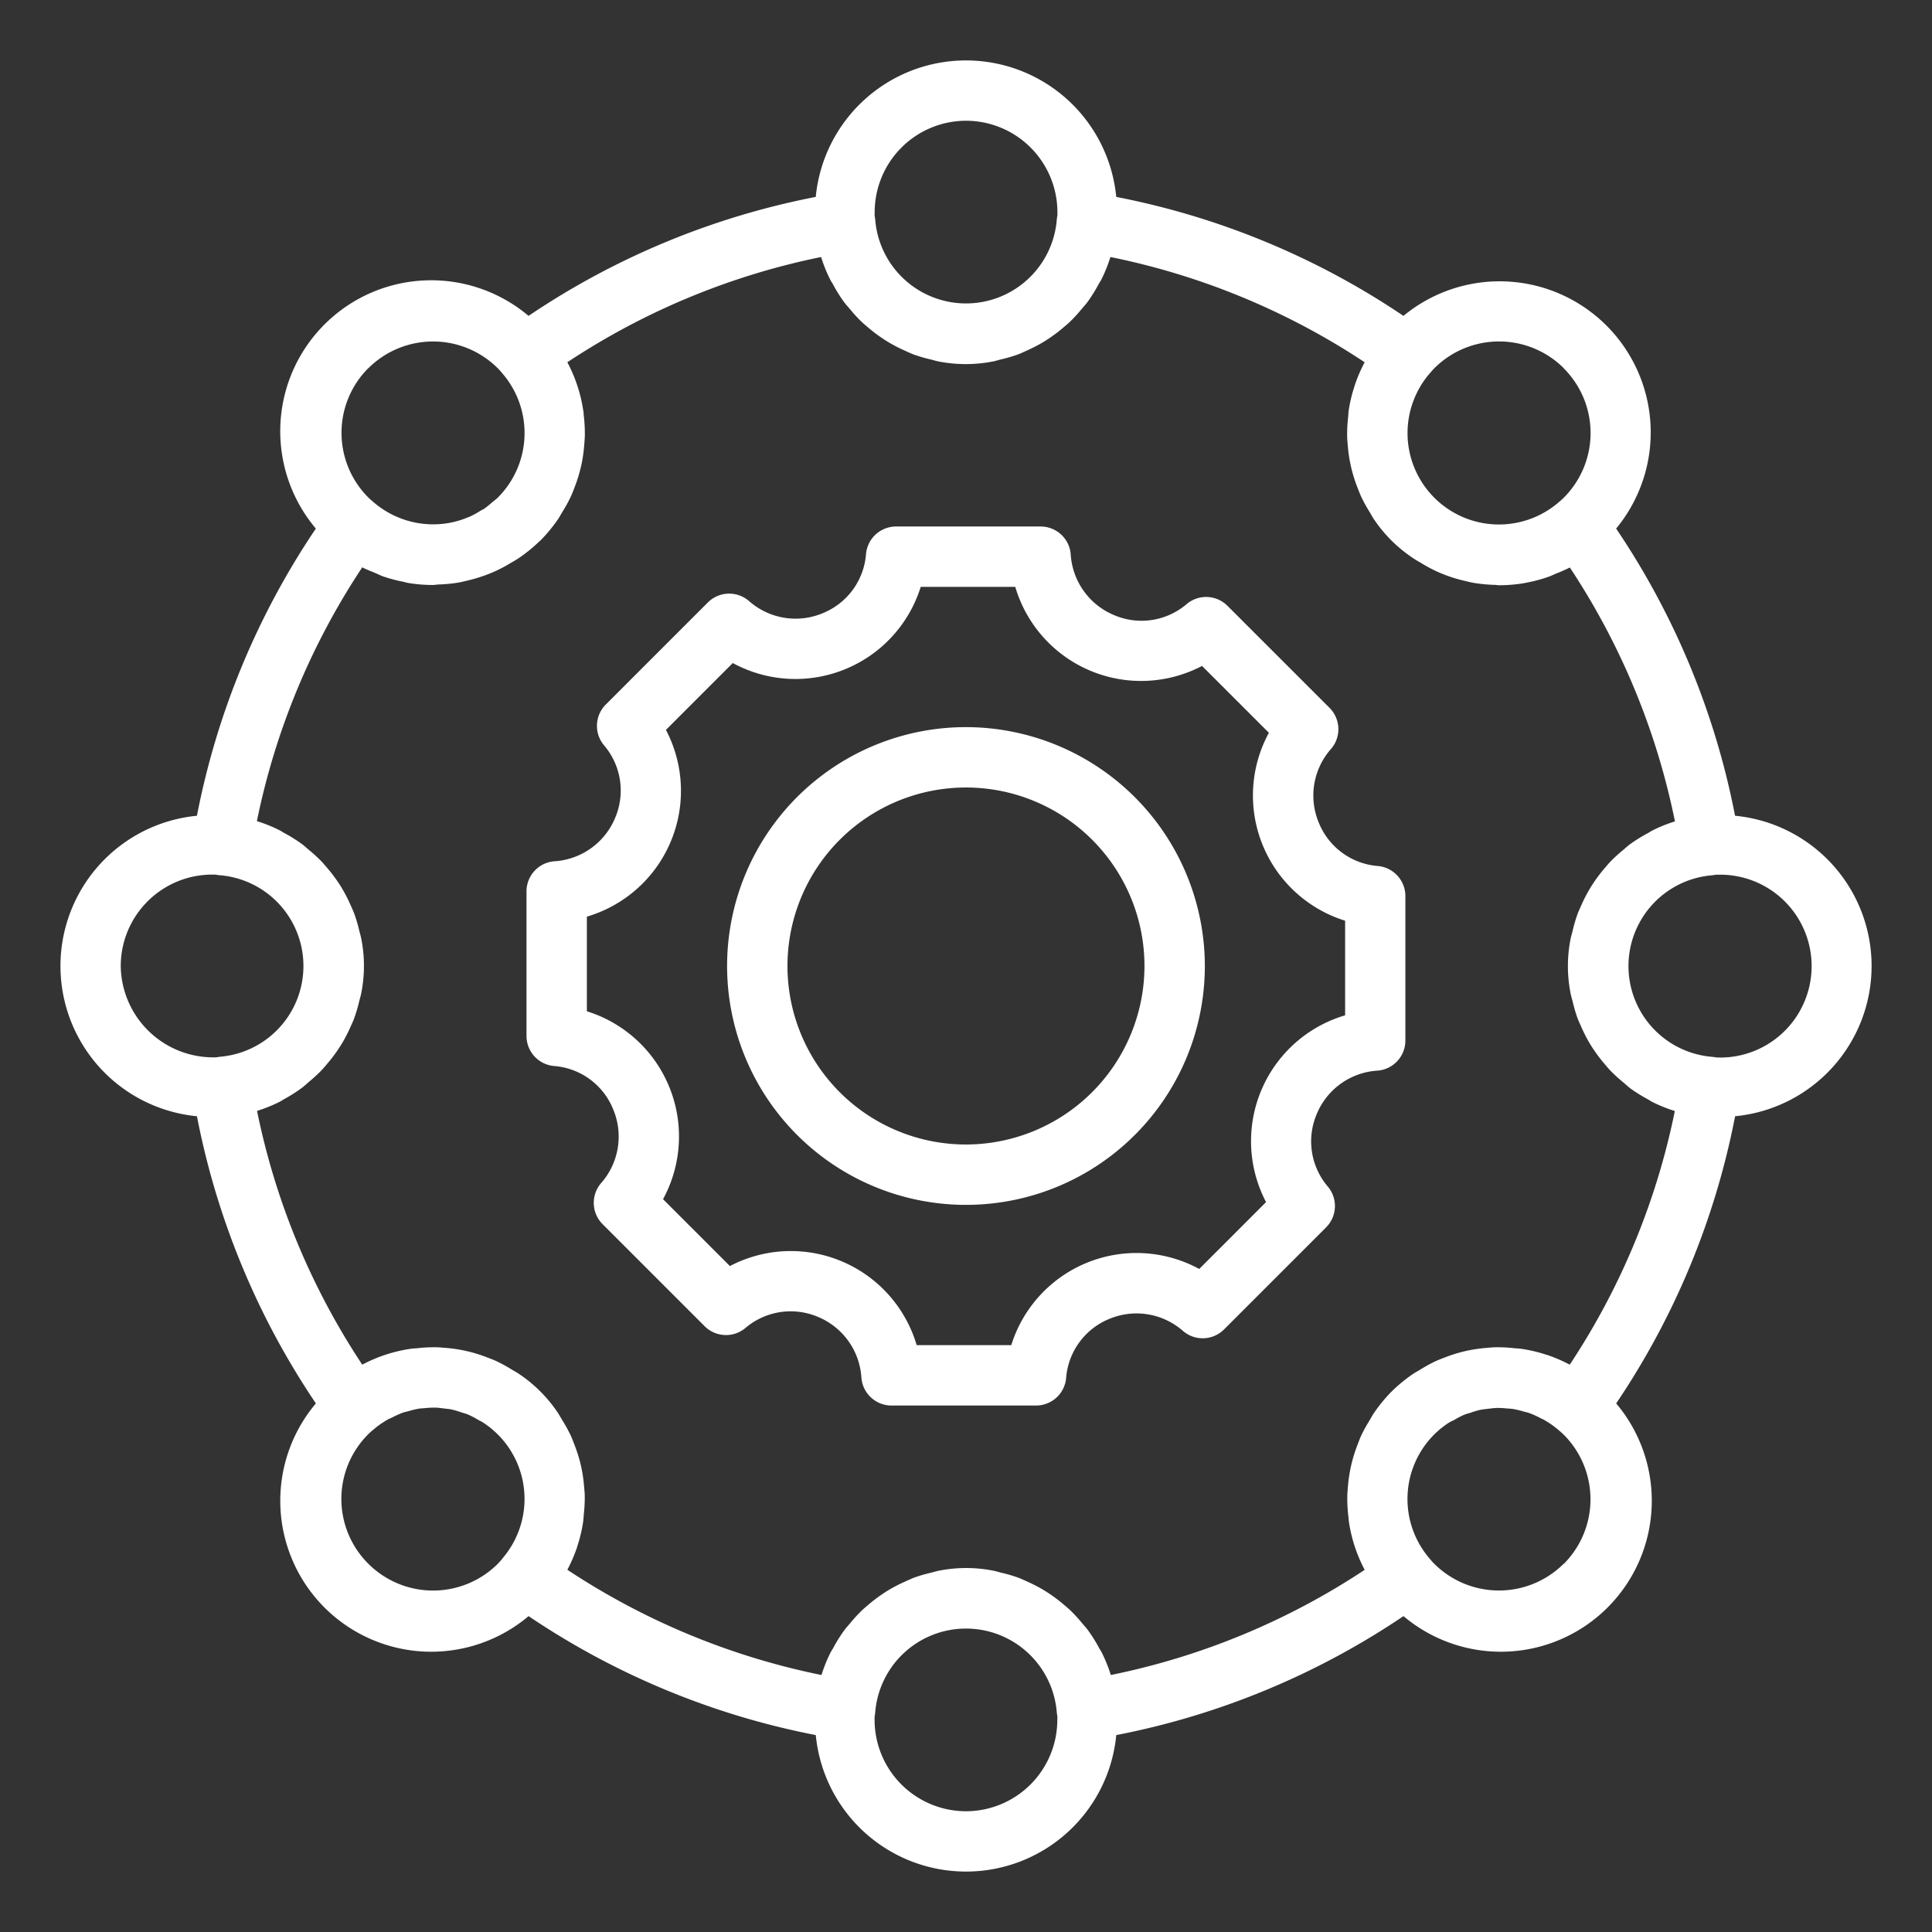
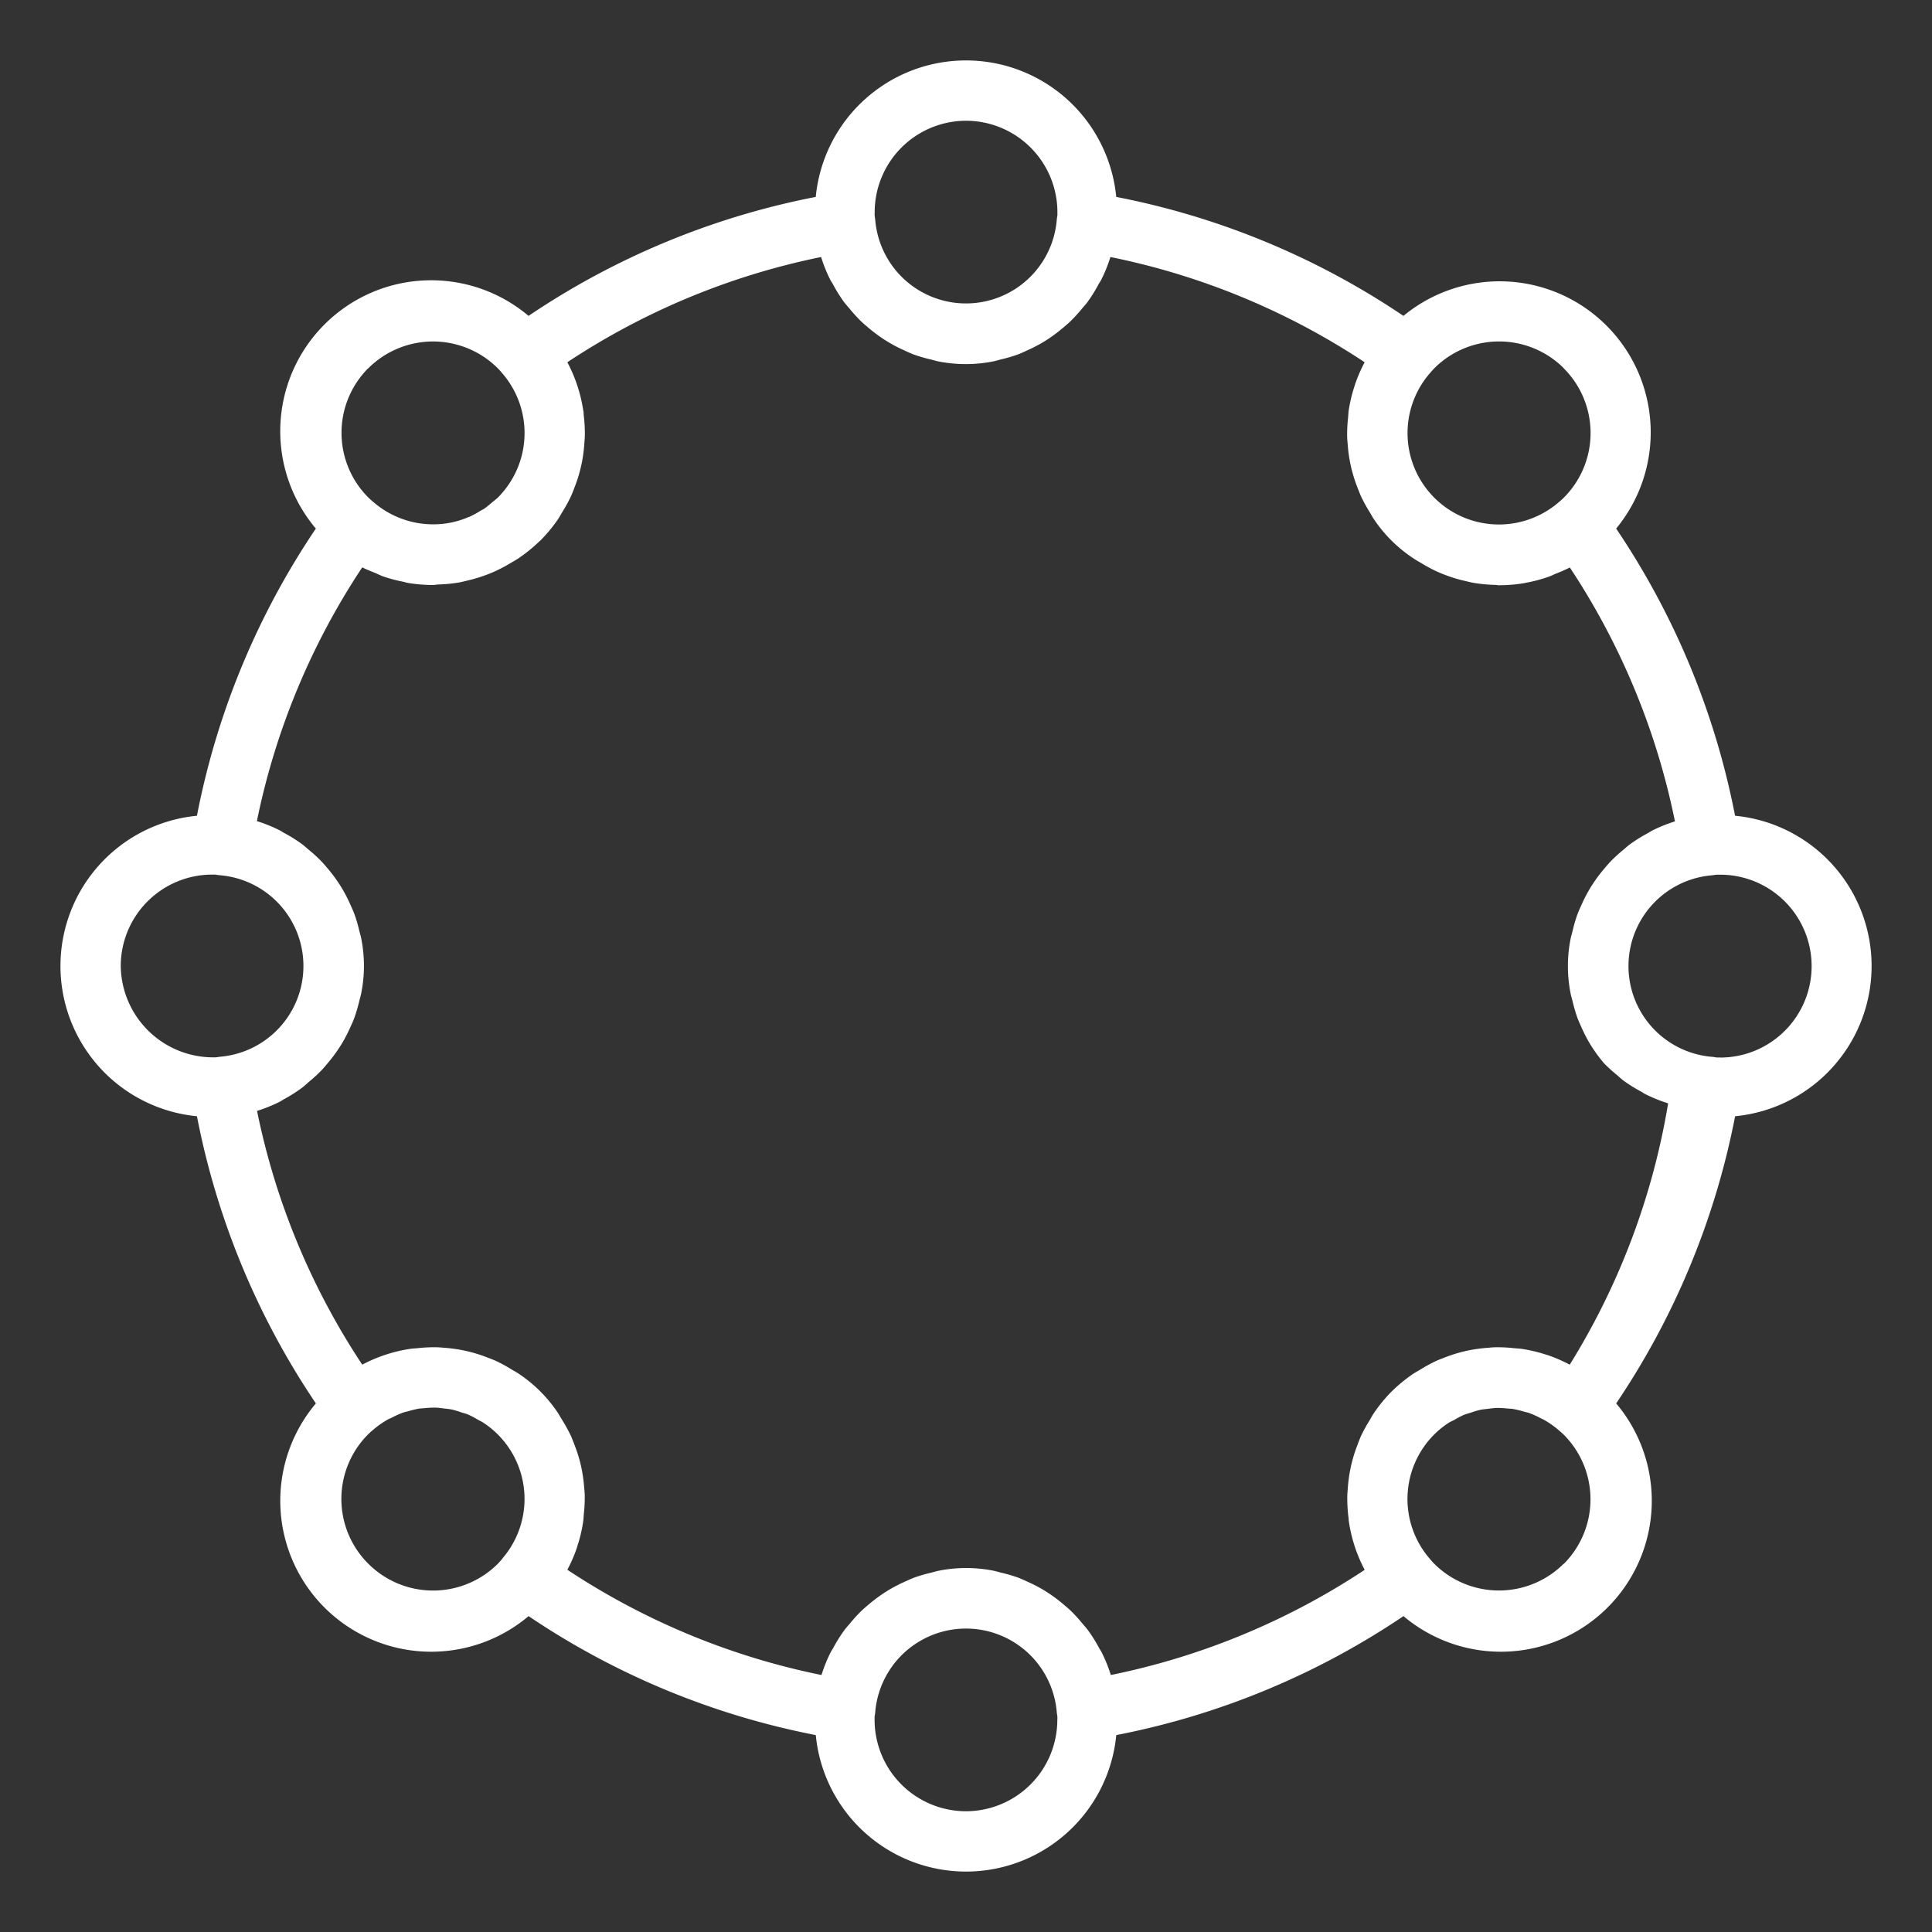
<svg xmlns="http://www.w3.org/2000/svg" version="1.1" width="512" height="512" x="0" y="0" viewBox="0 0 64 64" style="enable-background:new 0 0 512 512" xml:space="preserve">
  <rect x="0" y="0" width="64" height="64" fill="#333333" stroke="none" />
  <g>
-     <path d="M57.476 27.023a25.748 25.748 0 0 0-3.939-9.513 5.005 5.005 0 0 0-7.046-7.046 25.78 25.78 0 0 0-9.514-3.941 5 5 0 0 0-9.954 0 25.773 25.773 0 0 0-9.514 3.941 5 5 0 0 0-7.046 7.046 25.748 25.748 0 0 0-3.939 9.513 5 5 0 0 0 0 9.954 25.767 25.767 0 0 0 3.94 9.513 5 5 0 0 0 7.046 7.046 25.78 25.78 0 0 0 9.514 3.941 5 5 0 0 0 9.954 0 25.773 25.773 0 0 0 9.514-3.941 5 5 0 0 0 7.046-7.046 25.767 25.767 0 0 0 3.94-9.513 5 5 0 0 0 0-9.954ZM51.8 12.2a3.029 3.029 0 0 1 0 4.289c-.054.055-.119.109-.179.16a3.028 3.028 0 0 1-4.257-4.283c.05-.058.1-.116.151-.168a3.035 3.035 0 0 1 4.288 0ZM32 4a3.031 3.031 0 0 1 3.028 3.028v.109a1.146 1.146 0 0 0-.021.143 3.017 3.017 0 0 1-6.014 0c0-.016-.016-.115-.018-.131a.812.812 0 0 1 0-.121A3.031 3.031 0 0 1 32 4Zm-19.8 8.2a3.035 3.035 0 0 1 4.29 0c.051.05.1.108.161.18a3.023 3.023 0 0 1-.162 4.105c-.063.063-.135.111-.2.167a3.009 3.009 0 0 1-.249.2c-.036.024-.077.039-.114.062a3.039 3.039 0 0 1-.383.209c-.018.008-.038.011-.056.019a2.953 2.953 0 0 1-.472.153 3.021 3.021 0 0 1-2.63-.651c-.062-.054-.126-.106-.182-.162a3.029 3.029 0 0 1 0-4.289ZM4 32a3.031 3.031 0 0 1 3.028-3.028h.111a.959.959 0 0 0 .141.021 3.017 3.017 0 0 1 0 6.014l-.128.019h-.061A3.064 3.064 0 0 1 4 32Zm8.2 19.8a3.027 3.027 0 0 1 0-4.291c.054-.055.119-.109.179-.16a3.163 3.163 0 0 1 .467-.326c.047-.027.1-.044.146-.068a3.068 3.068 0 0 1 .357-.16c.063-.022.128-.033.191-.051a3.056 3.056 0 0 1 .334-.08c.071-.011.142-.012.213-.019a3.078 3.078 0 0 1 .318-.016c.1 0 .205.017.307.029.085.011.17.016.254.034a3.138 3.138 0 0 1 .31.092c.078.026.157.044.233.076a2.89 2.89 0 0 1 .33.174c.06.034.122.059.18.1a3.019 3.019 0 0 1 .629 4.486c0 .005-.005.012-.009.017-.05.058-.1.116-.151.168A3.036 3.036 0 0 1 12.2 51.8ZM32 60a3.031 3.031 0 0 1-3.028-3.028v-.109a1.146 1.146 0 0 0 .021-.143 3.017 3.017 0 0 1 6.014 0c0 .016.016.115.018.131a.812.812 0 0 1 0 .121A3.031 3.031 0 0 1 32 60Zm19.8-8.2a3.036 3.036 0 0 1-4.29 0c-.051-.05-.1-.108-.161-.18a3.023 3.023 0 0 1 .16-4.1 3.065 3.065 0 0 1 .465-.378c.061-.041.128-.069.192-.1a3.066 3.066 0 0 1 .32-.169c.077-.033.157-.052.236-.077a2.806 2.806 0 0 1 .309-.092c.085-.018.172-.024.258-.035.1-.012.2-.027.3-.029a3.058 3.058 0 0 1 .331.017c.066.006.132.007.2.017a3.214 3.214 0 0 1 .361.087c.054.016.109.025.163.043a3.114 3.114 0 0 1 .4.18c.033.018.069.029.1.048a3.086 3.086 0 0 1 .471.328c.062.054.126.106.182.162a3.029 3.029 0 0 1 0 4.289Zm.2-6.593a5.027 5.027 0 0 0-.741-.321l-.033-.008a4.909 4.909 0 0 0-.807-.193c-.092-.015-.184-.016-.277-.026a4.864 4.864 0 0 0-.578-.029c-.108 0-.214.012-.321.021a5.106 5.106 0 0 0-.536.071 5.226 5.226 0 0 0-.324.074 4.822 4.822 0 0 0-.518.17c-.1.039-.2.075-.3.121a5.065 5.065 0 0 0-.525.288c-.082.05-.165.092-.245.147a5.221 5.221 0 0 0-.7.578 5.122 5.122 0 0 0-.576.7c-.055.08-.1.165-.148.248a5.028 5.028 0 0 0-.287.523c-.044.1-.08.2-.118.3a4.6 4.6 0 0 0-.173.533c-.026.1-.049.2-.068.3a5.07 5.07 0 0 0-.077.587c-.006.087-.015.173-.017.26a5.033 5.033 0 0 0 .039.715c.006.046.006.091.013.137a4.972 4.972 0 0 0 .524 1.6 23.812 23.812 0 0 1-8.41 3.484 4.878 4.878 0 0 0-.307-.759c-.023-.046-.054-.086-.078-.13a4.976 4.976 0 0 0-.375-.6c-.06-.081-.128-.153-.192-.23a5.035 5.035 0 0 0-.375-.41c-.081-.077-.166-.148-.251-.22a5.2 5.2 0 0 0-.419-.319 4.998 4.998 0 0 0-.288-.182 5.186 5.186 0 0 0-.476-.242c-.1-.045-.2-.092-.3-.131a4.873 4.873 0 0 0-.564-.165c-.093-.023-.182-.053-.277-.07a4.648 4.648 0 0 0-1.78 0c-.095.017-.184.047-.277.07a4.873 4.873 0 0 0-.564.165c-.1.039-.2.086-.3.131a5.186 5.186 0 0 0-.476.242c-.1.058-.194.118-.288.182a5.2 5.2 0 0 0-.419.319c-.085.072-.17.143-.251.22a5.035 5.035 0 0 0-.375.41c-.064.077-.132.149-.192.23a4.976 4.976 0 0 0-.375.6c-.024.044-.055.084-.078.13a4.878 4.878 0 0 0-.307.759A23.812 23.812 0 0 1 18.794 52a4.91 4.91 0 0 0 .32-.739.318.318 0 0 0 .008-.033 4.911 4.911 0 0 0 .193-.8c.015-.094.017-.188.026-.283a4.953 4.953 0 0 0 .03-.571c0-.11-.013-.219-.022-.328a4.885 4.885 0 0 0-.07-.526 4.842 4.842 0 0 0-.075-.333 5.129 5.129 0 0 0-.167-.509c-.04-.1-.078-.209-.125-.312a5.008 5.008 0 0 0-.283-.517c-.051-.084-.1-.17-.151-.251a4.679 4.679 0 0 0-1.278-1.28c-.079-.056-.164-.1-.245-.148a4.95 4.95 0 0 0-.524-.286c-.1-.046-.2-.082-.3-.121a4.889 4.889 0 0 0-.522-.17 5.666 5.666 0 0 0-.319-.072 4.968 4.968 0 0 0-.544-.072c-.1-.008-.206-.018-.311-.02a5.2 5.2 0 0 0-.6.031c-.086.009-.171.01-.256.024a4.964 4.964 0 0 0-1.579.522A23.782 23.782 0 0 1 8.515 36.8a4.993 4.993 0 0 0 .757-.306c.047-.024.089-.056.135-.081a5.054 5.054 0 0 0 .593-.376c.082-.061.155-.13.234-.2a5.085 5.085 0 0 0 .406-.371c.078-.081.149-.167.222-.254a4.88 4.88 0 0 0 .316-.415c.065-.095.126-.191.185-.291a5.116 5.116 0 0 0 .24-.473c.046-.1.093-.2.132-.307a5.028 5.028 0 0 0 .165-.561c.023-.094.053-.184.07-.28a4.643 4.643 0 0 0 0-1.779c-.017-.094-.047-.184-.069-.276a5.054 5.054 0 0 0-.166-.566c-.039-.1-.085-.2-.13-.3a4.819 4.819 0 0 0-.244-.481 4.266 4.266 0 0 0-.179-.284 4.935 4.935 0 0 0-.323-.424c-.071-.084-.14-.167-.216-.246a4.805 4.805 0 0 0-.415-.379c-.075-.063-.146-.131-.226-.189a4.887 4.887 0 0 0-.6-.374c-.046-.025-.087-.057-.134-.08a4.863 4.863 0 0 0-.758-.306A23.779 23.779 0 0 1 12 18.794c.137.073.282.124.423.184.09.037.177.084.268.116a4.979 4.979 0 0 0 .67.178c.047.01.091.027.138.035a4.882 4.882 0 0 0 .817.071h.035c.058 0 .115-.014.173-.016a5.061 5.061 0 0 0 .672-.065c.108-.019.214-.048.321-.073a5.02 5.02 0 0 0 .542-.162c.11-.04.218-.083.326-.131a4.895 4.895 0 0 0 .521-.275c.093-.055.187-.105.278-.167a5.125 5.125 0 0 0 .69-.562c.009-.008.02-.014.029-.023l.006-.006a5.2 5.2 0 0 0 .577-.7c.053-.078.095-.161.144-.241a4.89 4.89 0 0 0 .29-.531c.044-.1.079-.192.116-.29a4.757 4.757 0 0 0 .176-.542c.025-.1.047-.193.067-.292a4.982 4.982 0 0 0 .077-.6c.006-.084.015-.168.017-.252a5.055 5.055 0 0 0-.04-.727c0-.042 0-.084-.012-.125A4.981 4.981 0 0 0 18.794 12 23.812 23.812 0 0 1 27.2 8.514a4.918 4.918 0 0 0 .307.759c.023.047.055.087.08.133a5 5 0 0 0 .373.6c.06.081.129.154.193.231a5.009 5.009 0 0 0 .374.409c.081.078.166.148.251.22a4.974 4.974 0 0 0 .419.319c.094.064.189.125.288.182a4.832 4.832 0 0 0 .476.242c.1.046.2.093.3.132a5.079 5.079 0 0 0 .564.165c.093.022.182.053.277.07a4.7 4.7 0 0 0 1.78 0c.095-.017.184-.048.277-.07a5.079 5.079 0 0 0 .564-.165c.1-.039.2-.086.3-.132a4.832 4.832 0 0 0 .476-.242c.1-.057.194-.118.288-.182a4.974 4.974 0 0 0 .419-.319c.085-.072.17-.142.251-.22a5.009 5.009 0 0 0 .374-.409c.064-.077.133-.15.193-.231a5 5 0 0 0 .373-.6c.025-.046.057-.086.08-.133a4.918 4.918 0 0 0 .307-.759A23.8 23.8 0 0 1 45.206 12a4.965 4.965 0 0 0-.32.74l-.006.022a4.955 4.955 0 0 0-.2.817c-.014.091-.016.182-.025.274a4.915 4.915 0 0 0-.029.581c0 .107.012.213.021.321a4.819 4.819 0 0 0 .071.534c.021.11.045.218.074.326a5.008 5.008 0 0 0 .168.516c.04.1.077.2.123.306a5.108 5.108 0 0 0 .286.522c.051.082.093.168.149.248a4.644 4.644 0 0 0 1.31 1.293c.079.055.163.1.245.148a5.005 5.005 0 0 0 .561.3c.1.043.193.081.291.117a4.876 4.876 0 0 0 .587.175c.094.022.186.047.281.064a5.011 5.011 0 0 0 .733.071c.042 0 .083.012.124.012h.026a5.1 5.1 0 0 0 .835-.073l.027-.007a4.881 4.881 0 0 0 .78-.208c.079-.028.154-.068.231-.1a4.787 4.787 0 0 0 .454-.2 23.779 23.779 0 0 1 3.482 8.411 4.863 4.863 0 0 0-.758.306c-.047.023-.088.055-.134.08a5 5 0 0 0-.6.373c-.08.059-.151.127-.227.19a4.945 4.945 0 0 0-.414.379c-.076.079-.145.162-.216.246a4.935 4.935 0 0 0-.323.424 4.854 4.854 0 0 0-.179.284 4.913 4.913 0 0 0-.244.48c-.045.1-.091.2-.13.3a4.889 4.889 0 0 0-.165.565c-.023.093-.053.183-.07.278a4.638 4.638 0 0 0 0 1.778c.017.1.047.186.07.28a5.109 5.109 0 0 0 .165.562c.039.1.086.2.132.306a5.116 5.116 0 0 0 .24.473c.059.1.12.2.185.291a4.88 4.88 0 0 0 .316.415c.073.087.144.173.222.254a5.085 5.085 0 0 0 .406.371c.079.066.152.135.234.2a4.985 4.985 0 0 0 .595.372c.046.025.087.057.134.081a4.993 4.993 0 0 0 .757.306A23.782 23.782 0 0 1 52 45.206Zm4.969-10.178a1.078 1.078 0 0 1-.115 0 1.256 1.256 0 0 0-.137-.02 3.017 3.017 0 0 1 0-6.014c.016 0 .114-.017.131-.019a.583.583 0 0 1 .059 0 3.029 3.029 0 1 1 .062 6.057Z" fill="#FFFFFF" opacity="1" data-original="#FFFFFF" />
-     <path d="M45.646 28.688a2.305 2.305 0 0 1-1.96-1.437A2.329 2.329 0 0 1 44.1 24.8a1 1 0 0 0-.058-1.352l-3.381-3.38a1 1 0 0 0-1.349-.059 2.3 2.3 0 0 1-2.4.37 2.336 2.336 0 0 1-1.444-2.028 1 1 0 0 0-1-.91h-4.78a1 1 0 0 0-1 .913 2.305 2.305 0 0 1-1.437 1.96A2.329 2.329 0 0 1 24.8 19.9a1 1 0 0 0-1.352.058l-3.381 3.381a1 1 0 0 0-.058 1.35 2.306 2.306 0 0 1 .37 2.4 2.337 2.337 0 0 1-2.029 1.443 1 1 0 0 0-.909 1v4.781a1 1 0 0 0 .913 1 2.3 2.3 0 0 1 1.96 1.438 2.333 2.333 0 0 1-.414 2.455 1 1 0 0 0 .062 1.346l3.381 3.381a1 1 0 0 0 1.349.059 2.312 2.312 0 0 1 2.4-.37 2.336 2.336 0 0 1 1.444 2.028 1 1 0 0 0 1 .91h4.781a1 1 0 0 0 1-.913 2.306 2.306 0 0 1 1.438-1.96 2.332 2.332 0 0 1 2.445.413 1 1 0 0 0 1.348-.061l3.381-3.381a1 1 0 0 0 .058-1.35 2.306 2.306 0 0 1-.37-2.4 2.33 2.33 0 0 1 2.021-1.442 1 1 0 0 0 .917-1v-4.782a1 1 0 0 0-.909-.996Zm-1.087 4.946a4.345 4.345 0 0 0-2.619 6.187l-2.214 2.215a4.346 4.346 0 0 0-6.226 2.523h-3.134a4.346 4.346 0 0 0-6.187-2.619l-2.215-2.215a4.345 4.345 0 0 0-2.523-6.225v-3.135a4.344 4.344 0 0 0 2.619-6.186l2.214-2.215a4.347 4.347 0 0 0 6.226-2.523h3.132a4.346 4.346 0 0 0 6.187 2.619l2.215 2.214a4.345 4.345 0 0 0 2.525 6.226Z" fill="#FFFFFF" opacity="1" data-original="#FFFFFF" />
-     <path d="M32 24.087A7.913 7.913 0 1 0 39.912 32 7.922 7.922 0 0 0 32 24.087Zm0 13.826A5.913 5.913 0 1 1 37.912 32 5.919 5.919 0 0 1 32 37.913Z" fill="#FFFFFF" opacity="1" data-original="#FFFFFF" />
+     <path d="M57.476 27.023a25.748 25.748 0 0 0-3.939-9.513 5.005 5.005 0 0 0-7.046-7.046 25.78 25.78 0 0 0-9.514-3.941 5 5 0 0 0-9.954 0 25.773 25.773 0 0 0-9.514 3.941 5 5 0 0 0-7.046 7.046 25.748 25.748 0 0 0-3.939 9.513 5 5 0 0 0 0 9.954 25.767 25.767 0 0 0 3.94 9.513 5 5 0 0 0 7.046 7.046 25.78 25.78 0 0 0 9.514 3.941 5 5 0 0 0 9.954 0 25.773 25.773 0 0 0 9.514-3.941 5 5 0 0 0 7.046-7.046 25.767 25.767 0 0 0 3.94-9.513 5 5 0 0 0 0-9.954ZM51.8 12.2a3.029 3.029 0 0 1 0 4.289c-.054.055-.119.109-.179.16a3.028 3.028 0 0 1-4.257-4.283c.05-.058.1-.116.151-.168a3.035 3.035 0 0 1 4.288 0ZM32 4a3.031 3.031 0 0 1 3.028 3.028v.109a1.146 1.146 0 0 0-.021.143 3.017 3.017 0 0 1-6.014 0c0-.016-.016-.115-.018-.131a.812.812 0 0 1 0-.121A3.031 3.031 0 0 1 32 4Zm-19.8 8.2a3.035 3.035 0 0 1 4.29 0c.051.05.1.108.161.18a3.023 3.023 0 0 1-.162 4.105c-.063.063-.135.111-.2.167a3.009 3.009 0 0 1-.249.2c-.036.024-.077.039-.114.062a3.039 3.039 0 0 1-.383.209c-.018.008-.038.011-.056.019a2.953 2.953 0 0 1-.472.153 3.021 3.021 0 0 1-2.63-.651c-.062-.054-.126-.106-.182-.162a3.029 3.029 0 0 1 0-4.289ZM4 32a3.031 3.031 0 0 1 3.028-3.028h.111a.959.959 0 0 0 .141.021 3.017 3.017 0 0 1 0 6.014l-.128.019h-.061A3.064 3.064 0 0 1 4 32Zm8.2 19.8a3.027 3.027 0 0 1 0-4.291c.054-.055.119-.109.179-.16a3.163 3.163 0 0 1 .467-.326c.047-.027.1-.044.146-.068a3.068 3.068 0 0 1 .357-.16c.063-.022.128-.033.191-.051a3.056 3.056 0 0 1 .334-.08c.071-.011.142-.012.213-.019a3.078 3.078 0 0 1 .318-.016c.1 0 .205.017.307.029.085.011.17.016.254.034a3.138 3.138 0 0 1 .31.092c.078.026.157.044.233.076a2.89 2.89 0 0 1 .33.174c.06.034.122.059.18.1a3.019 3.019 0 0 1 .629 4.486c0 .005-.005.012-.009.017-.05.058-.1.116-.151.168A3.036 3.036 0 0 1 12.2 51.8ZM32 60a3.031 3.031 0 0 1-3.028-3.028v-.109a1.146 1.146 0 0 0 .021-.143 3.017 3.017 0 0 1 6.014 0c0 .016.016.115.018.131a.812.812 0 0 1 0 .121A3.031 3.031 0 0 1 32 60Zm19.8-8.2a3.036 3.036 0 0 1-4.29 0c-.051-.05-.1-.108-.161-.18a3.023 3.023 0 0 1 .16-4.1 3.065 3.065 0 0 1 .465-.378c.061-.041.128-.069.192-.1a3.066 3.066 0 0 1 .32-.169c.077-.033.157-.052.236-.077a2.806 2.806 0 0 1 .309-.092c.085-.018.172-.024.258-.035.1-.012.2-.027.3-.029a3.058 3.058 0 0 1 .331.017c.066.006.132.007.2.017a3.214 3.214 0 0 1 .361.087c.054.016.109.025.163.043a3.114 3.114 0 0 1 .4.18c.033.018.069.029.1.048a3.086 3.086 0 0 1 .471.328c.062.054.126.106.182.162a3.029 3.029 0 0 1 0 4.289Zm.2-6.593a5.027 5.027 0 0 0-.741-.321l-.033-.008a4.909 4.909 0 0 0-.807-.193c-.092-.015-.184-.016-.277-.026a4.864 4.864 0 0 0-.578-.029c-.108 0-.214.012-.321.021a5.106 5.106 0 0 0-.536.071 5.226 5.226 0 0 0-.324.074 4.822 4.822 0 0 0-.518.17c-.1.039-.2.075-.3.121a5.065 5.065 0 0 0-.525.288c-.082.05-.165.092-.245.147a5.221 5.221 0 0 0-.7.578 5.122 5.122 0 0 0-.576.7c-.055.08-.1.165-.148.248a5.028 5.028 0 0 0-.287.523c-.044.1-.08.2-.118.3a4.6 4.6 0 0 0-.173.533c-.026.1-.049.2-.068.3a5.07 5.07 0 0 0-.077.587c-.006.087-.015.173-.017.26a5.033 5.033 0 0 0 .039.715c.006.046.006.091.013.137a4.972 4.972 0 0 0 .524 1.6 23.812 23.812 0 0 1-8.41 3.484 4.878 4.878 0 0 0-.307-.759c-.023-.046-.054-.086-.078-.13a4.976 4.976 0 0 0-.375-.6c-.06-.081-.128-.153-.192-.23a5.035 5.035 0 0 0-.375-.41c-.081-.077-.166-.148-.251-.22a5.2 5.2 0 0 0-.419-.319 4.998 4.998 0 0 0-.288-.182 5.186 5.186 0 0 0-.476-.242c-.1-.045-.2-.092-.3-.131a4.873 4.873 0 0 0-.564-.165c-.093-.023-.182-.053-.277-.07a4.648 4.648 0 0 0-1.78 0c-.095.017-.184.047-.277.07a4.873 4.873 0 0 0-.564.165c-.1.039-.2.086-.3.131a5.186 5.186 0 0 0-.476.242c-.1.058-.194.118-.288.182a5.2 5.2 0 0 0-.419.319c-.085.072-.17.143-.251.22a5.035 5.035 0 0 0-.375.41c-.064.077-.132.149-.192.23a4.976 4.976 0 0 0-.375.6c-.024.044-.055.084-.078.13a4.878 4.878 0 0 0-.307.759A23.812 23.812 0 0 1 18.794 52a4.91 4.91 0 0 0 .32-.739.318.318 0 0 0 .008-.033 4.911 4.911 0 0 0 .193-.8c.015-.094.017-.188.026-.283a4.953 4.953 0 0 0 .03-.571c0-.11-.013-.219-.022-.328a4.885 4.885 0 0 0-.07-.526 4.842 4.842 0 0 0-.075-.333 5.129 5.129 0 0 0-.167-.509c-.04-.1-.078-.209-.125-.312a5.008 5.008 0 0 0-.283-.517c-.051-.084-.1-.17-.151-.251a4.679 4.679 0 0 0-1.278-1.28c-.079-.056-.164-.1-.245-.148a4.95 4.95 0 0 0-.524-.286c-.1-.046-.2-.082-.3-.121a4.889 4.889 0 0 0-.522-.17 5.666 5.666 0 0 0-.319-.072 4.968 4.968 0 0 0-.544-.072c-.1-.008-.206-.018-.311-.02a5.2 5.2 0 0 0-.6.031c-.086.009-.171.01-.256.024a4.964 4.964 0 0 0-1.579.522A23.782 23.782 0 0 1 8.515 36.8a4.993 4.993 0 0 0 .757-.306c.047-.024.089-.056.135-.081a5.054 5.054 0 0 0 .593-.376c.082-.061.155-.13.234-.2a5.085 5.085 0 0 0 .406-.371c.078-.081.149-.167.222-.254a4.88 4.88 0 0 0 .316-.415c.065-.095.126-.191.185-.291a5.116 5.116 0 0 0 .24-.473c.046-.1.093-.2.132-.307a5.028 5.028 0 0 0 .165-.561c.023-.094.053-.184.07-.28a4.643 4.643 0 0 0 0-1.779c-.017-.094-.047-.184-.069-.276a5.054 5.054 0 0 0-.166-.566c-.039-.1-.085-.2-.13-.3a4.819 4.819 0 0 0-.244-.481 4.266 4.266 0 0 0-.179-.284 4.935 4.935 0 0 0-.323-.424c-.071-.084-.14-.167-.216-.246a4.805 4.805 0 0 0-.415-.379c-.075-.063-.146-.131-.226-.189a4.887 4.887 0 0 0-.6-.374c-.046-.025-.087-.057-.134-.08a4.863 4.863 0 0 0-.758-.306A23.779 23.779 0 0 1 12 18.794c.137.073.282.124.423.184.09.037.177.084.268.116a4.979 4.979 0 0 0 .67.178c.047.01.091.027.138.035a4.882 4.882 0 0 0 .817.071h.035c.058 0 .115-.014.173-.016a5.061 5.061 0 0 0 .672-.065c.108-.019.214-.048.321-.073a5.02 5.02 0 0 0 .542-.162c.11-.04.218-.083.326-.131a4.895 4.895 0 0 0 .521-.275c.093-.055.187-.105.278-.167a5.125 5.125 0 0 0 .69-.562c.009-.008.02-.014.029-.023l.006-.006a5.2 5.2 0 0 0 .577-.7c.053-.078.095-.161.144-.241a4.89 4.89 0 0 0 .29-.531c.044-.1.079-.192.116-.29a4.757 4.757 0 0 0 .176-.542c.025-.1.047-.193.067-.292a4.982 4.982 0 0 0 .077-.6c.006-.084.015-.168.017-.252a5.055 5.055 0 0 0-.04-.727c0-.042 0-.084-.012-.125A4.981 4.981 0 0 0 18.794 12 23.812 23.812 0 0 1 27.2 8.514a4.918 4.918 0 0 0 .307.759c.023.047.055.087.08.133a5 5 0 0 0 .373.6c.06.081.129.154.193.231a5.009 5.009 0 0 0 .374.409c.081.078.166.148.251.22a4.974 4.974 0 0 0 .419.319c.094.064.189.125.288.182a4.832 4.832 0 0 0 .476.242c.1.046.2.093.3.132a5.079 5.079 0 0 0 .564.165c.093.022.182.053.277.07a4.7 4.7 0 0 0 1.78 0c.095-.017.184-.048.277-.07a5.079 5.079 0 0 0 .564-.165c.1-.039.2-.086.3-.132a4.832 4.832 0 0 0 .476-.242c.1-.057.194-.118.288-.182a4.974 4.974 0 0 0 .419-.319c.085-.072.17-.142.251-.22a5.009 5.009 0 0 0 .374-.409c.064-.077.133-.15.193-.231a5 5 0 0 0 .373-.6c.025-.046.057-.086.08-.133a4.918 4.918 0 0 0 .307-.759A23.8 23.8 0 0 1 45.206 12a4.965 4.965 0 0 0-.32.74l-.006.022a4.955 4.955 0 0 0-.2.817c-.014.091-.016.182-.025.274a4.915 4.915 0 0 0-.029.581c0 .107.012.213.021.321a4.819 4.819 0 0 0 .071.534c.021.11.045.218.074.326a5.008 5.008 0 0 0 .168.516c.04.1.077.2.123.306a5.108 5.108 0 0 0 .286.522c.051.082.093.168.149.248a4.644 4.644 0 0 0 1.31 1.293c.079.055.163.1.245.148a5.005 5.005 0 0 0 .561.3c.1.043.193.081.291.117a4.876 4.876 0 0 0 .587.175c.094.022.186.047.281.064a5.011 5.011 0 0 0 .733.071c.042 0 .083.012.124.012h.026a5.1 5.1 0 0 0 .835-.073l.027-.007a4.881 4.881 0 0 0 .78-.208c.079-.028.154-.068.231-.1a4.787 4.787 0 0 0 .454-.2 23.779 23.779 0 0 1 3.482 8.411 4.863 4.863 0 0 0-.758.306c-.047.023-.088.055-.134.08a5 5 0 0 0-.6.373c-.08.059-.151.127-.227.19a4.945 4.945 0 0 0-.414.379c-.076.079-.145.162-.216.246a4.935 4.935 0 0 0-.323.424 4.854 4.854 0 0 0-.179.284 4.913 4.913 0 0 0-.244.48c-.045.1-.091.2-.13.3a4.889 4.889 0 0 0-.165.565c-.023.093-.053.183-.07.278a4.638 4.638 0 0 0 0 1.778c.017.1.047.186.07.28a5.109 5.109 0 0 0 .165.562c.039.1.086.2.132.306a5.116 5.116 0 0 0 .24.473c.059.1.12.2.185.291a4.88 4.88 0 0 0 .316.415a5.085 5.085 0 0 0 .406.371c.079.066.152.135.234.2a4.985 4.985 0 0 0 .595.372c.046.025.087.057.134.081a4.993 4.993 0 0 0 .757.306A23.782 23.782 0 0 1 52 45.206Zm4.969-10.178a1.078 1.078 0 0 1-.115 0 1.256 1.256 0 0 0-.137-.02 3.017 3.017 0 0 1 0-6.014c.016 0 .114-.017.131-.019a.583.583 0 0 1 .059 0 3.029 3.029 0 1 1 .062 6.057Z" fill="#FFFFFF" opacity="1" data-original="#FFFFFF" />
  </g>
</svg>